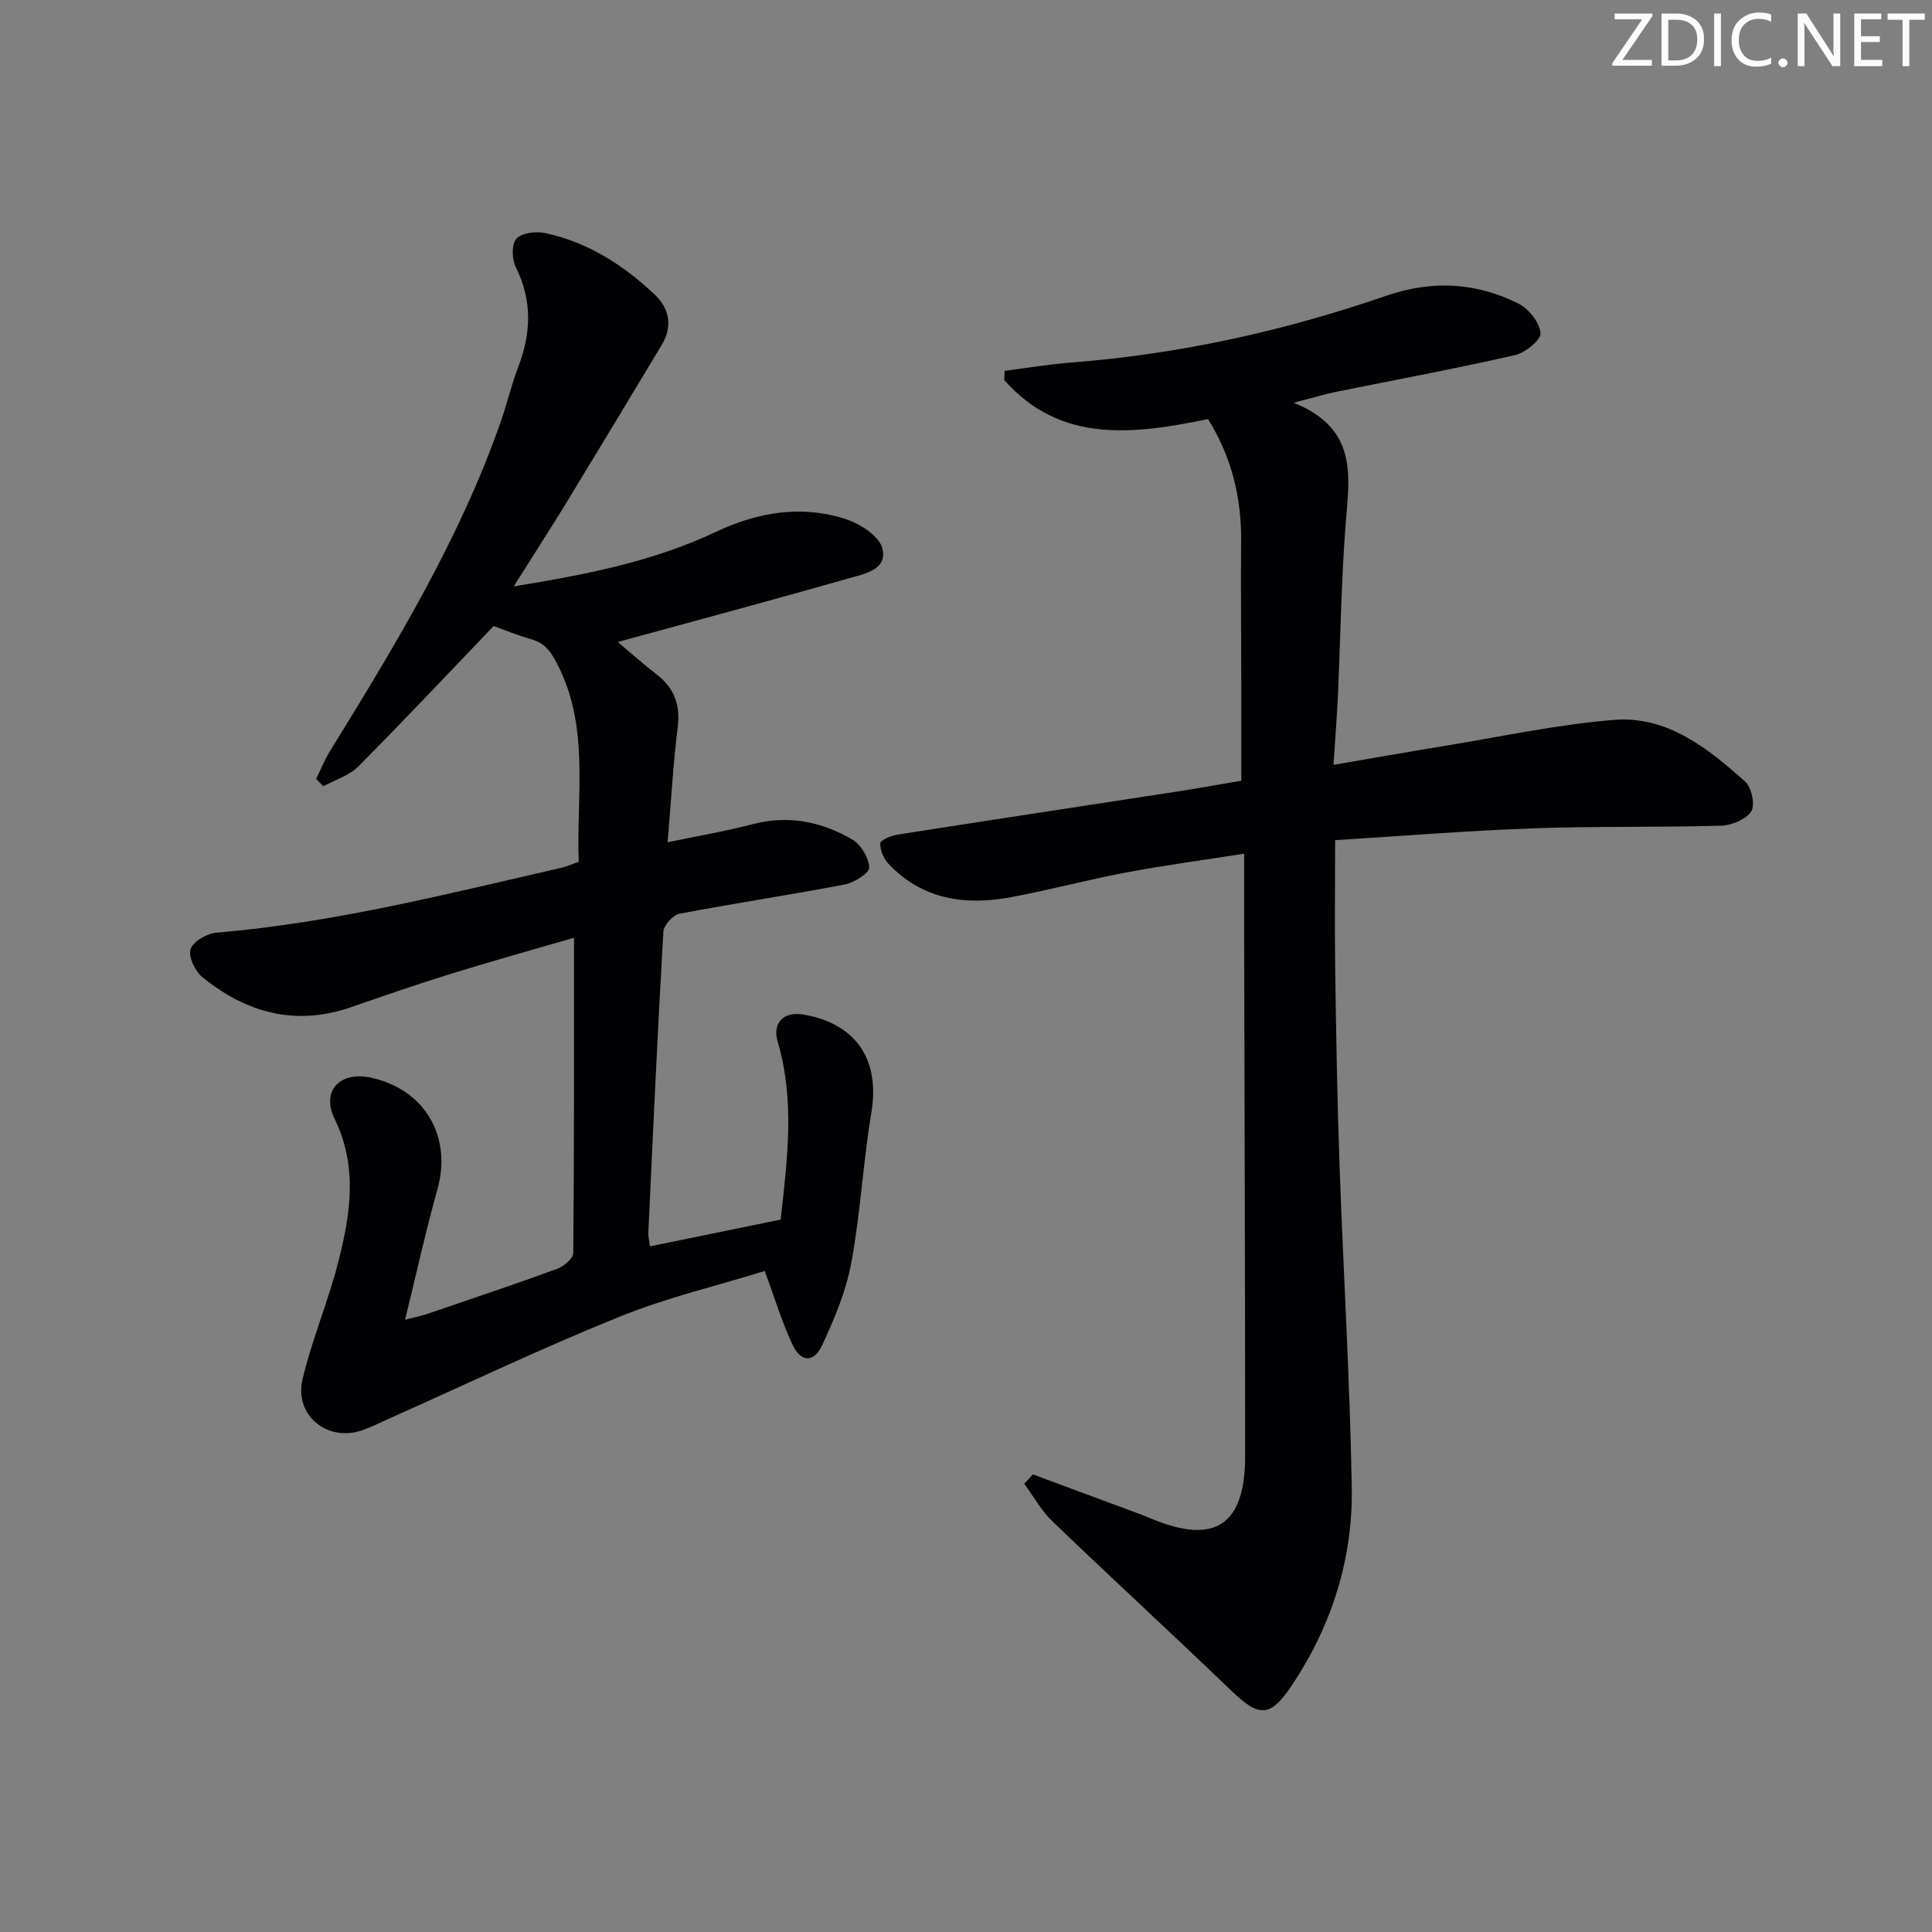
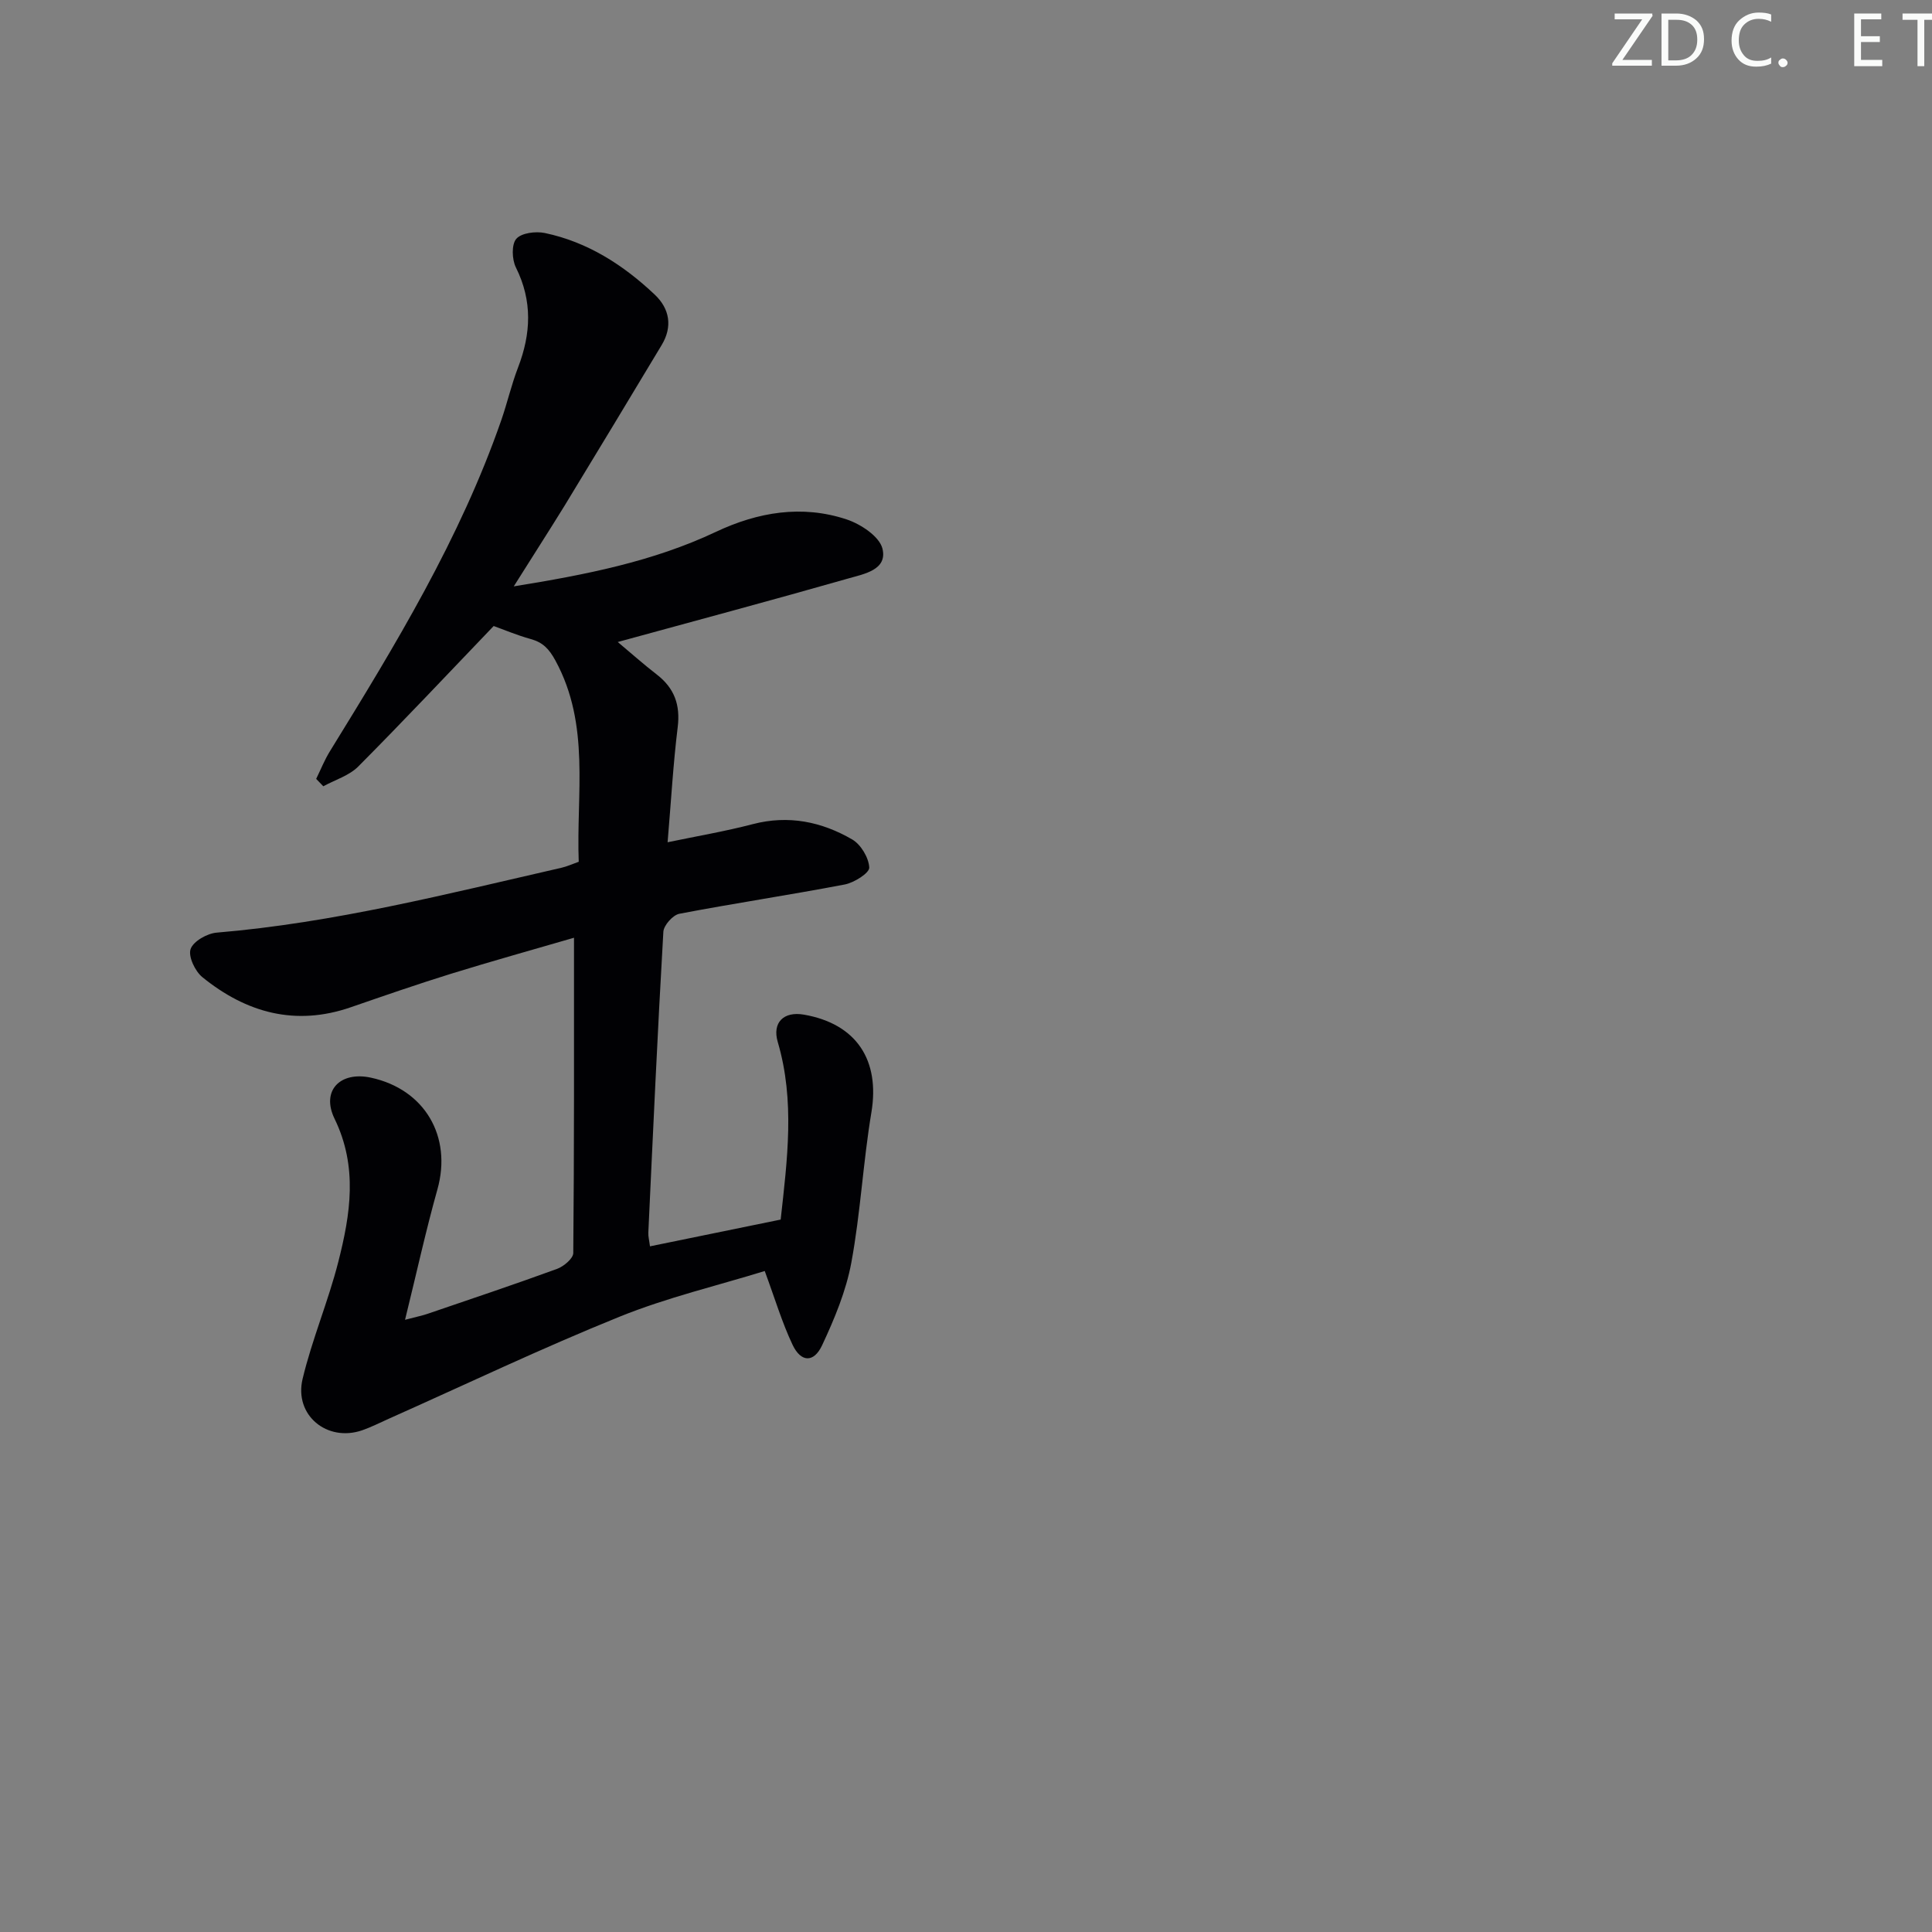
<svg xmlns="http://www.w3.org/2000/svg" enable-background="new 0 0 400 400" viewBox="0 0 400 400">
  <rect x="0" y="0" width="400" height="400" fill="#808080" stroke="none" />
  <g fill="#fafbfa">
    <path d="m342.2 3.2-6.3 9.2h6.1v1.2h-8.2v-.5l6.2-9.1h-5.7v-1.2h7.8v.4z" />
    <path d="m344 13.7v-10.9h3.1c1.6 0 3 .5 4.1 1.4 1.1 1 1.6 2.2 1.6 3.9s-.5 3-1.6 4-2.5 1.5-4.2 1.5h-3zm1.4-9.6v8.4h1.6c1.4 0 2.5-.4 3.2-1.1.8-.8 1.2-1.8 1.2-3.2s-.4-2.4-1.2-3.1-1.8-1-3.1-1z" />
-     <path d="m356.3 2.8v10.9h-1.4v-10.9z" />
    <path d="m366.6 13.2c-.8.4-1.8.6-3 .6-1.6 0-2.8-.5-3.7-1.5s-1.4-2.3-1.4-3.9c0-1.7.5-3.2 1.6-4.2s2.4-1.6 4-1.6c1 0 1.9.1 2.6.4v1.5c-.8-.4-1.6-.6-2.6-.6-1.2 0-2.2.4-3 1.2s-1.1 1.9-1.1 3.3c0 1.3.4 2.3 1.1 3.1s1.6 1.1 2.8 1.1c1.1 0 2-.2 2.8-.7v1.3z" />
    <path d="m368.2 13c0-.3.1-.5.3-.6.2-.2.4-.3.6-.3.3 0 .5.1.7.3s.3.4.3.6-.1.5-.3.6c-.2.2-.4.3-.7.3s-.5-.1-.6-.3c-.2-.2-.3-.4-.3-.6z" />
-     <path d="m381.1 13.7h-1.7l-5.5-8.4c-.2-.2-.3-.5-.4-.7 0 .2.1.8.1 1.5v7.6h-1.4v-10.9h1.8l5.3 8.3c.3.4.4.6.4.8 0-.3-.1-.8-.1-1.6v-7.5h1.4v10.9z" />
    <path d="m389.7 13.7h-5.8v-10.9h5.6v1.2h-4.2v3.5h3.9v1.2h-3.9v3.7h4.4z" />
-     <path d="m398.4 4.1h-3.1v9.6h-1.4v-9.6h-3.1v-1.3h7.7v1.3z" />
+     <path d="m398.4 4.1v9.6h-1.4v-9.6h-3.1v-1.3h7.7v1.3z" />
  </g>
  <path d="m106.37 121.4c14.94-2.41 28.83-5.14 41.84-11.28 8.71-4.11 17.83-5.65 27.08-2.58 2.92.97 6.78 3.52 7.41 6.04 1.09 4.41-3.82 5.25-6.98 6.16-15.79 4.51-31.65 8.75-47.82 13.18 2.63 2.2 5.28 4.57 8.09 6.74 3.64 2.82 4.89 6.28 4.32 10.9-.93 7.56-1.36 15.18-2.09 23.82 6.19-1.29 11.97-2.27 17.63-3.75 7.4-1.93 14.25-.51 20.59 3.17 1.8 1.05 3.43 3.78 3.53 5.82.05 1.12-3.11 3.12-5.06 3.5-11.39 2.18-22.88 3.89-34.27 6.07-1.33.26-3.22 2.38-3.3 3.73-1.2 20.75-2.14 41.52-3.11 62.29-.04.8.19 1.6.34 2.83 9.09-1.86 17.95-3.68 27.06-5.54 1.37-12.44 2.98-24.6-.6-36.75-1.19-4.04 1.21-6.41 5.41-5.68 10.9 1.9 15.78 9.43 13.97 20.26-1.72 10.3-2.25 20.82-4.15 31.08-1.09 5.89-3.49 11.64-6.05 17.11-1.72 3.68-4.39 3.56-6.12-.1-2.18-4.6-3.64-9.54-5.76-15.27-9.7 3-20.2 5.47-30.08 9.47-16.14 6.52-31.88 14.04-47.79 21.13-1.82.81-3.61 1.73-5.49 2.38-7.25 2.49-14.12-3.13-12.32-10.65 1.96-8.19 5.31-16.05 7.39-24.22 2.51-9.84 4.08-19.67-.77-29.63-2.84-5.84 1.18-9.89 7.53-8.51 11.17 2.42 16.83 12.21 13.76 23.14-2.4 8.55-4.3 17.24-6.7 26.99 2.62-.69 3.67-.89 4.67-1.24 8.95-3.06 17.92-6.06 26.8-9.3 1.38-.51 3.35-2.15 3.36-3.28.2-21.47.15-42.95.15-65.28-8.73 2.54-17.14 4.88-25.47 7.46-6.96 2.16-13.85 4.55-20.74 6.93-11.48 3.97-21.64 1.14-30.72-6.22-1.52-1.23-2.97-4.29-2.45-5.82.54-1.61 3.43-3.25 5.41-3.41 24.26-2.03 47.76-8.03 71.38-13.43 1.11-.25 2.16-.74 3.57-1.24-.54-14.05 2.44-28.31-4.82-41.65-1.33-2.44-2.6-3.77-5.14-4.47-2.85-.79-5.6-1.96-7.65-2.69-9.36 9.76-18.56 19.56-28.04 29.09-1.88 1.89-4.79 2.75-7.23 4.09-.49-.51-.99-1.02-1.48-1.53.95-1.93 1.74-3.95 2.87-5.76 13.53-21.95 26.92-43.96 35.45-68.49 1.25-3.6 2.1-7.35 3.47-10.91 2.7-7.01 3.02-13.79-.44-20.73-.82-1.65-.93-4.75.08-5.92 1.06-1.23 4.01-1.6 5.9-1.21 8.87 1.86 16.28 6.63 22.77 12.76 3.08 2.91 3.73 6.62 1.43 10.44-6.68 11.1-13.36 22.2-20.1 33.26-3.3 5.35-6.7 10.62-10.52 16.7z" fill="#010104" />
-   <path d="m213.85 305.26c7.43 2.75 14.85 5.5 22.28 8.26.78.29 1.54.61 2.31.93 13.06 5.44 19.35 1.34 19.35-12.95.01-35.65-.13-71.3-.2-106.95-.01-5.64 0-11.28 0-17.8-8.55 1.34-16.55 2.4-24.46 3.89-7.99 1.5-15.86 3.64-23.85 5.12-9.46 1.76-18.31.5-25.31-6.89-1.02-1.08-1.8-2.88-1.71-4.29.04-.69 2.29-1.58 3.63-1.79 19.18-3.01 38.38-5.91 57.57-8.87 4.56-.7 9.1-1.53 13.54-2.28 0-6.81.01-13.26 0-19.7-.02-10-.12-19.99-.04-29.99.07-9.02-2-17.39-6.85-25.18-15.32 3.12-30.43 5.19-42.18-8.07.02-.64.04-1.28.06-1.92 4.63-.59 9.24-1.37 13.89-1.73 22.3-1.73 43.95-6.51 65.05-13.79 9.49-3.28 18.66-2.84 27.48 1.62 2.12 1.07 4.36 3.9 4.54 6.08.12 1.41-3.17 4.08-5.3 4.57-12.3 2.8-24.71 5.1-37.07 7.61-2.37.48-4.7 1.2-8.74 2.24 13.57 5.46 11.49 15.56 10.73 25.53-.88 11.61-1.04 23.27-1.56 34.9-.21 4.6-.58 9.19-.92 14.55 8.03-1.38 15.32-2.68 22.64-3.87 11.78-1.92 23.52-4.47 35.38-5.44 11.02-.91 19.45 5.85 27.2 12.76 1.33 1.19 2.12 4.87 1.27 6.17-1.09 1.68-4.06 2.91-6.26 2.97-12.98.38-25.99.08-38.97.55-13.57.49-27.11 1.59-40.93 2.45 0 9.61-.11 18.39.02 27.18.2 13.31.42 26.62.89 39.92.79 22.27 2.15 44.52 2.54 66.79.26 14.76-4.07 28.55-12.31 40.94-4.57 6.87-6.82 6.85-12.67 1.22-12.24-11.76-24.74-23.25-36.98-35.01-2.32-2.22-3.93-5.18-5.86-7.8.6-.65 1.2-1.29 1.8-1.93z" fill="#010104" />
</svg>